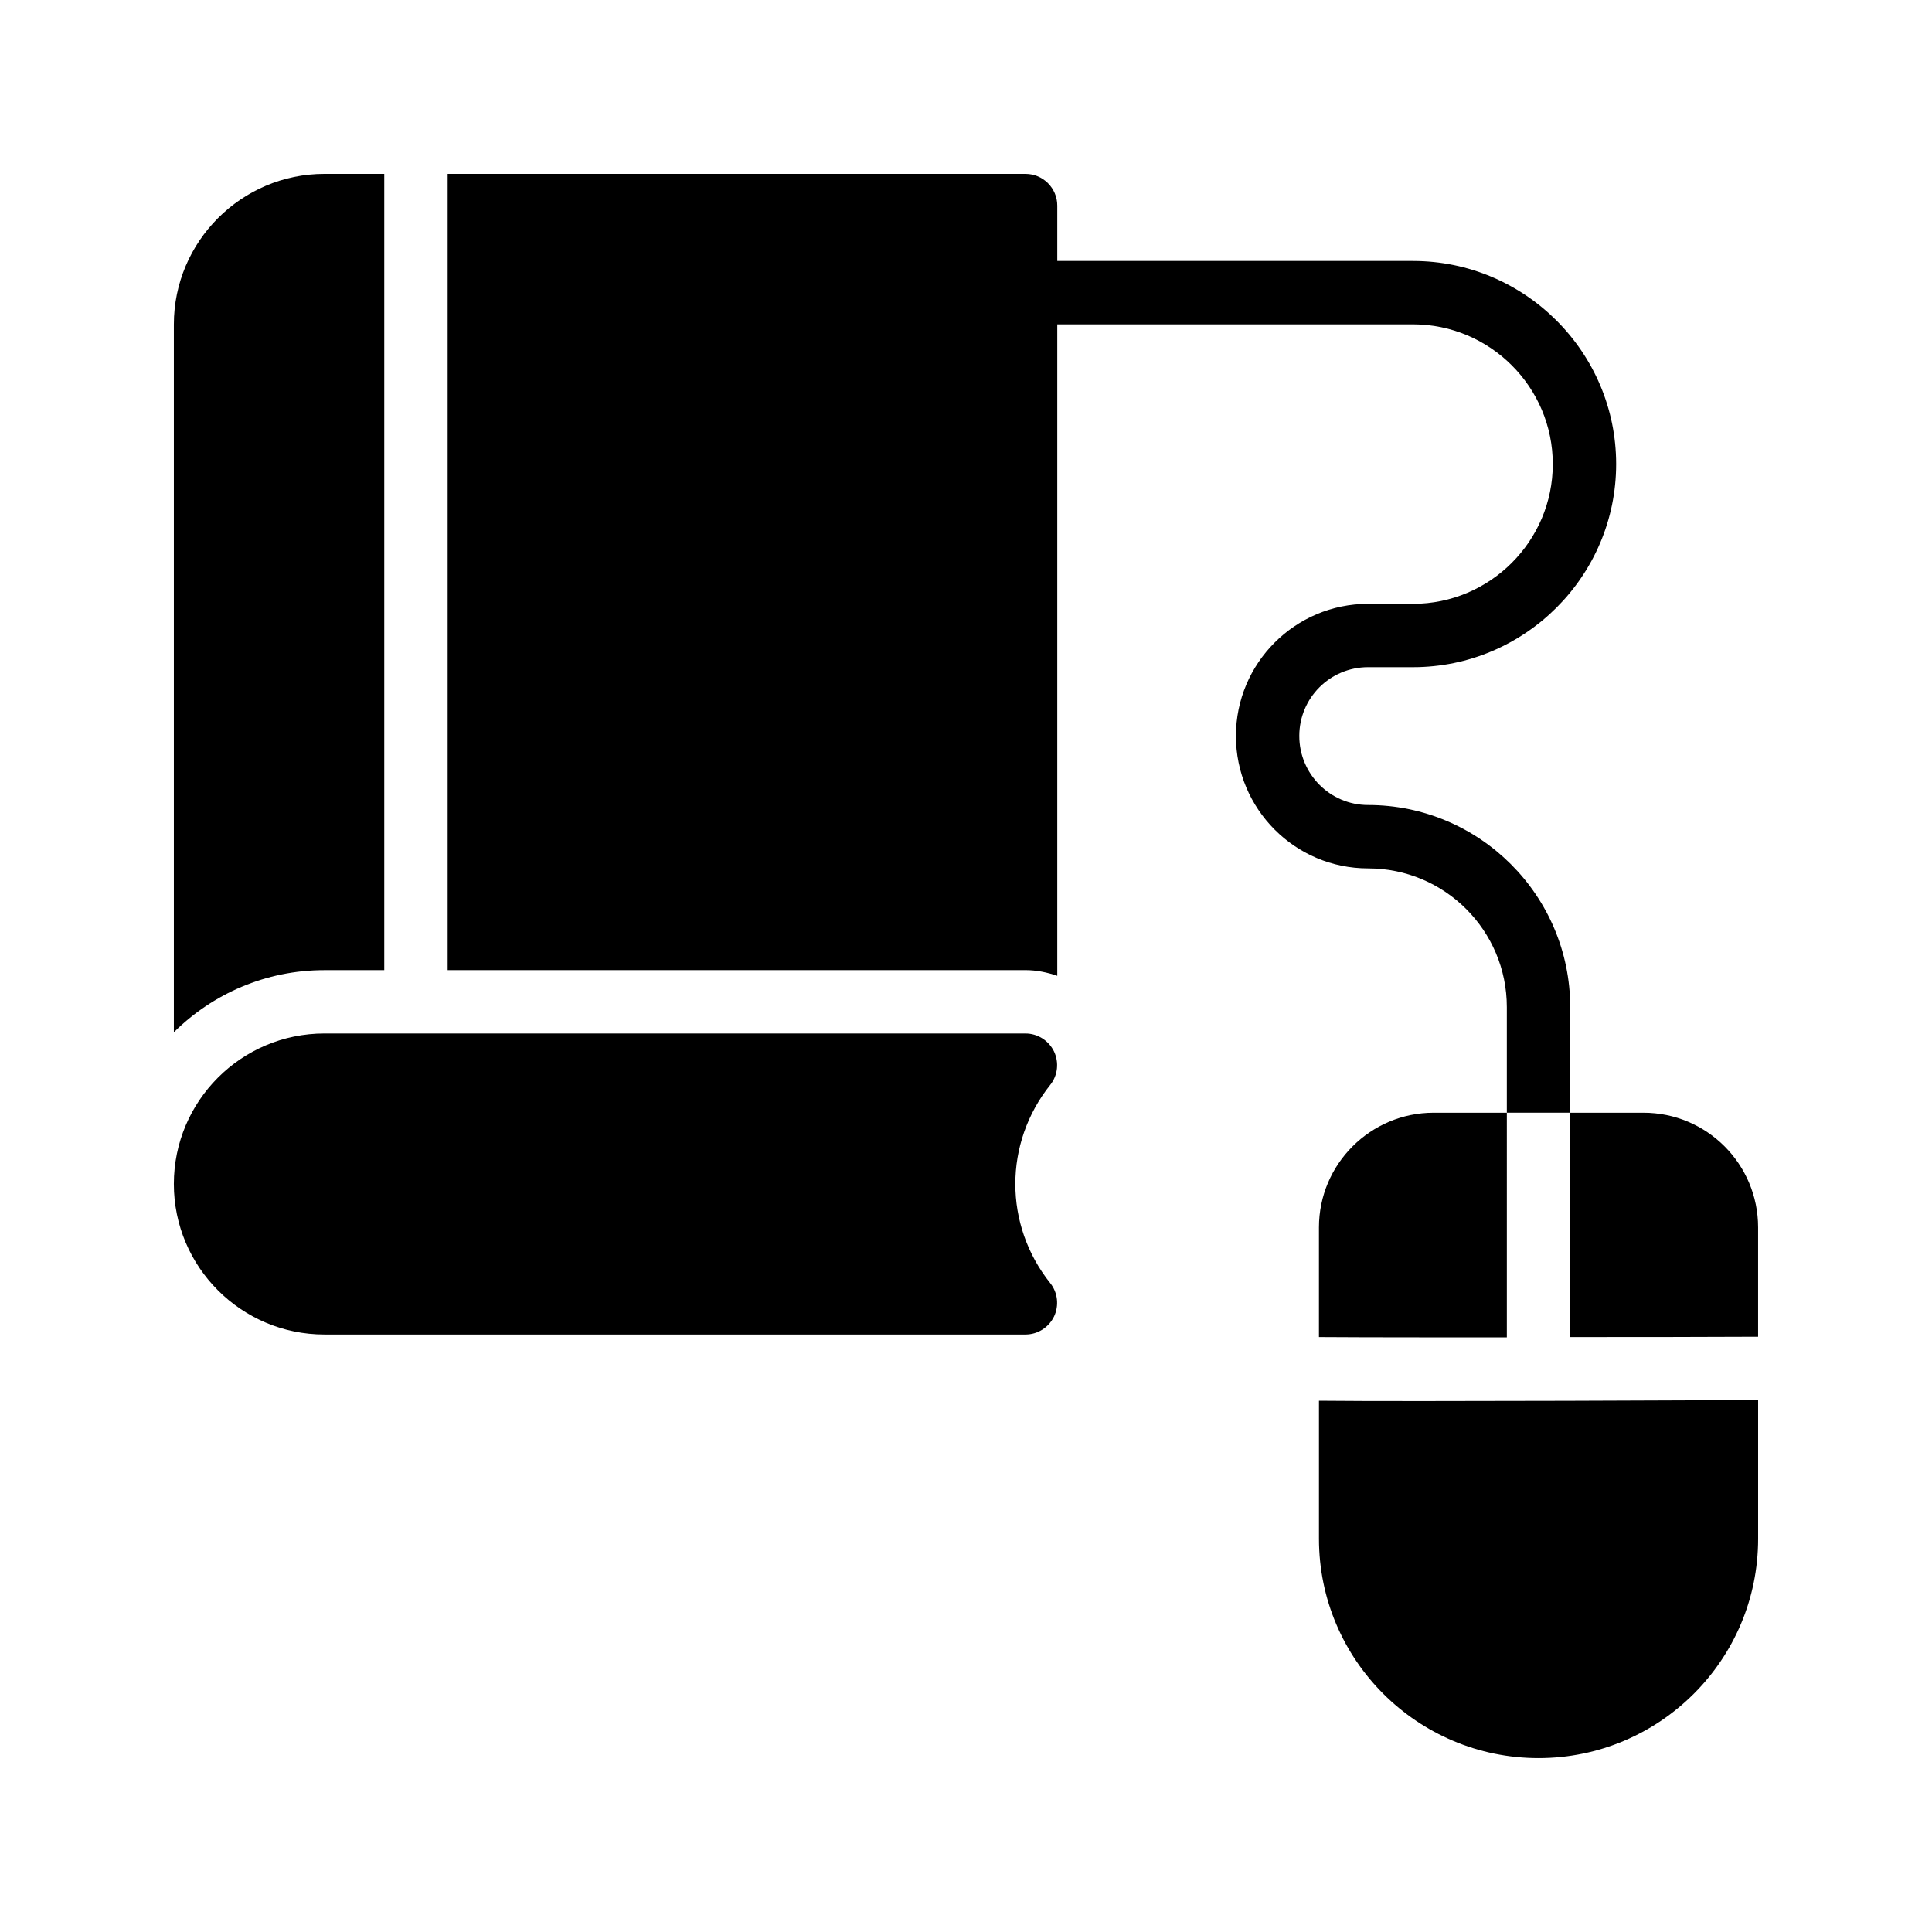
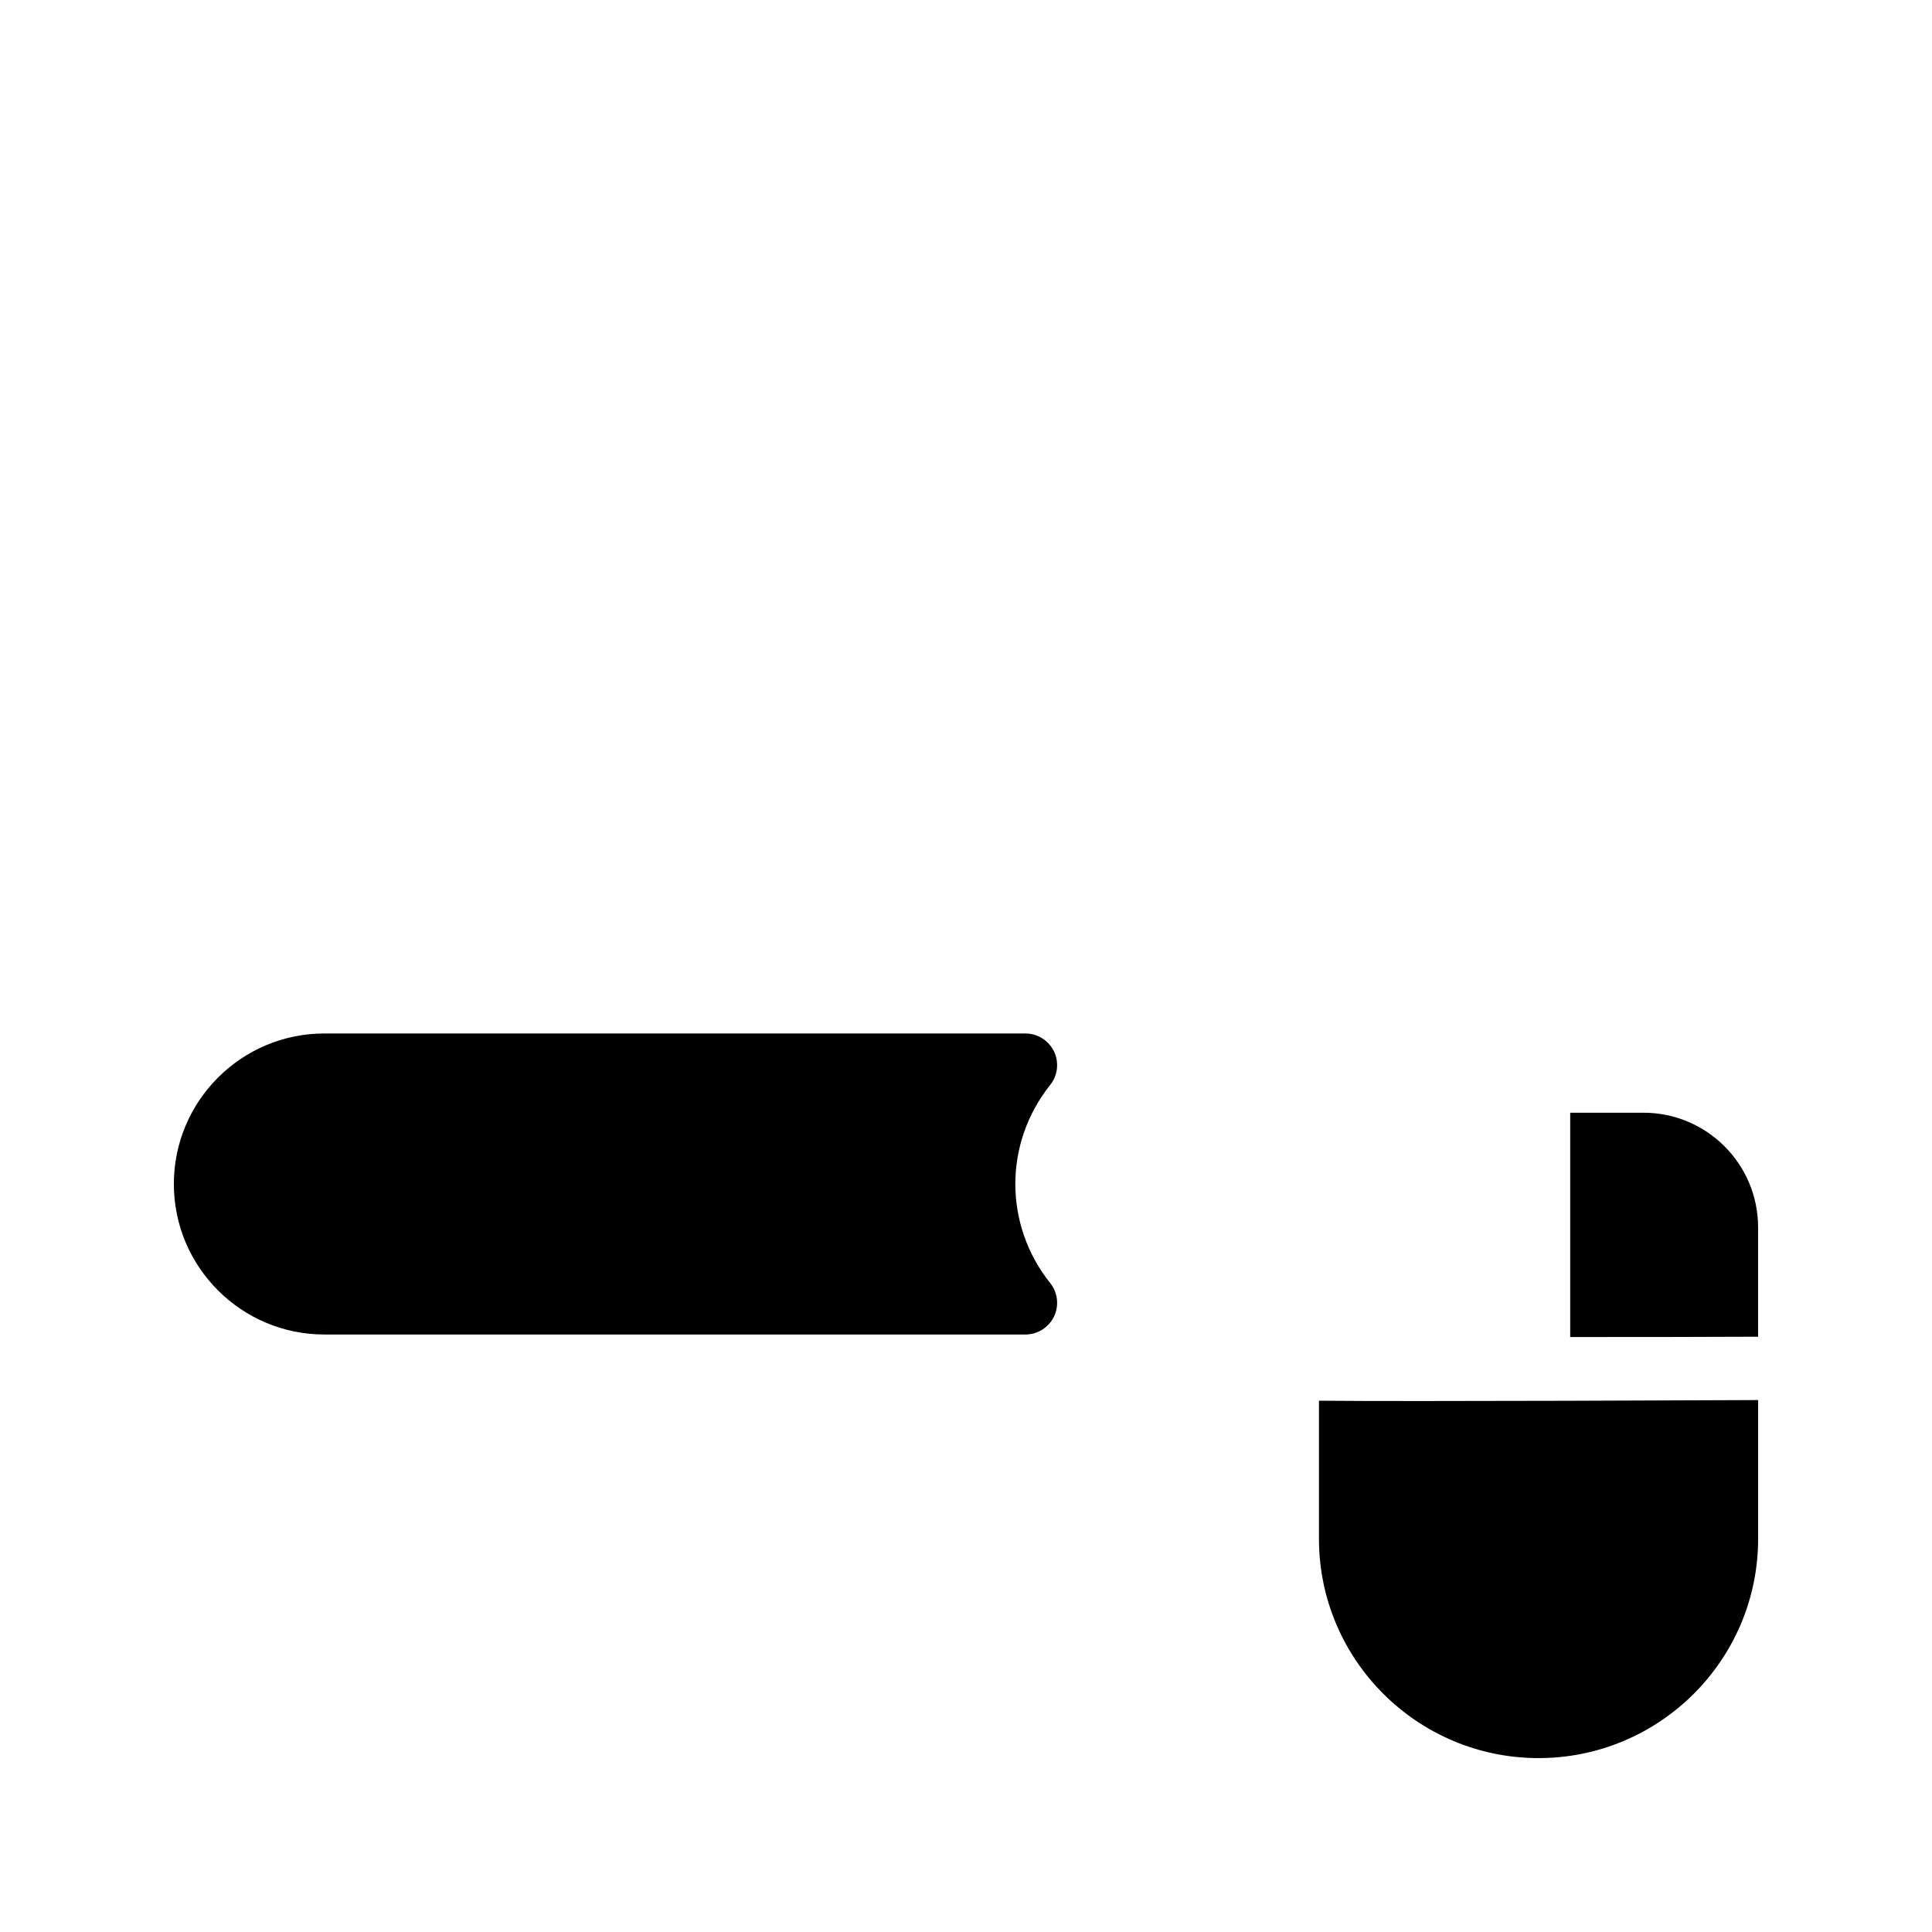
<svg xmlns="http://www.w3.org/2000/svg" fill="#000000" width="800px" height="800px" version="1.1" viewBox="144 144 512 512">
  <g>
-     <path d="m543.33 438.88h-19.398c-16.711 0-30.395 13.602-30.395 30.395v29.055c13.184 0.086 30.73 0.086 49.793 0.086z" />
    <path d="m579.52 438.88h-19.398v59.449c16.543 0 33.672 0 49.793-0.086v-28.965c0-16.793-13.602-30.398-30.395-30.398z" />
    <path d="m493.54 515.2v36.609c0 32.078 26.113 58.105 58.191 58.105 32.074 0 58.188-26.027 58.188-58.105v-36.777c-38.543 0.168-67.008 0.254-88.082 0.254-11.418 0-20.738 0-28.297-0.086z" />
-     <path d="m560.12 410.91v27.961h-16.793v-27.961c0-20.32-16.457-36.777-36.777-36.777-19.312 0-35.016-15.703-35.016-35.098 0-19.312 15.703-35.016 35.016-35.016h11.922c20.402 0 37.031-16.625 37.031-37.031 0-20.402-16.625-37.031-37.031-37.031h-102.69c-4.703 0-8.398-3.695-8.398-8.398 0-4.617 3.695-8.398 8.398-8.398h102.69c29.641 0 53.824 24.184 53.824 53.824s-24.184 53.824-53.824 53.824h-11.922c-10.078 0-18.223 8.145-18.223 18.223 0 10.074 8.145 18.305 18.223 18.305 29.555 0.004 53.57 24.02 53.57 53.574z" />
-     <path d="m245.83 401.09v-211.01h-15.871c-21.996 0-39.883 17.969-39.883 39.883v187.59c10.242-10.16 24.352-16.457 39.887-16.457z" />
-     <path d="m415.79 190.08h-153.16v211.01h153.16c2.856 0 5.711 0.586 8.398 1.512v-204.12c0-4.621-3.777-8.398-8.395-8.398z" />
    <path d="m423.34 422.67c-1.426-2.938-4.367-4.785-7.559-4.785l-185.82-0.004c-22 0-39.887 17.887-39.887 39.887s17.887 39.887 39.887 39.887h185.82c3.191 0 6.129-1.848 7.559-4.785 1.344-2.856 1.008-6.297-1.008-8.816-12.344-15.449-12.344-37.113 0-52.562 2.016-2.523 2.352-5.969 1.008-8.82z" />
  </g>
</svg>